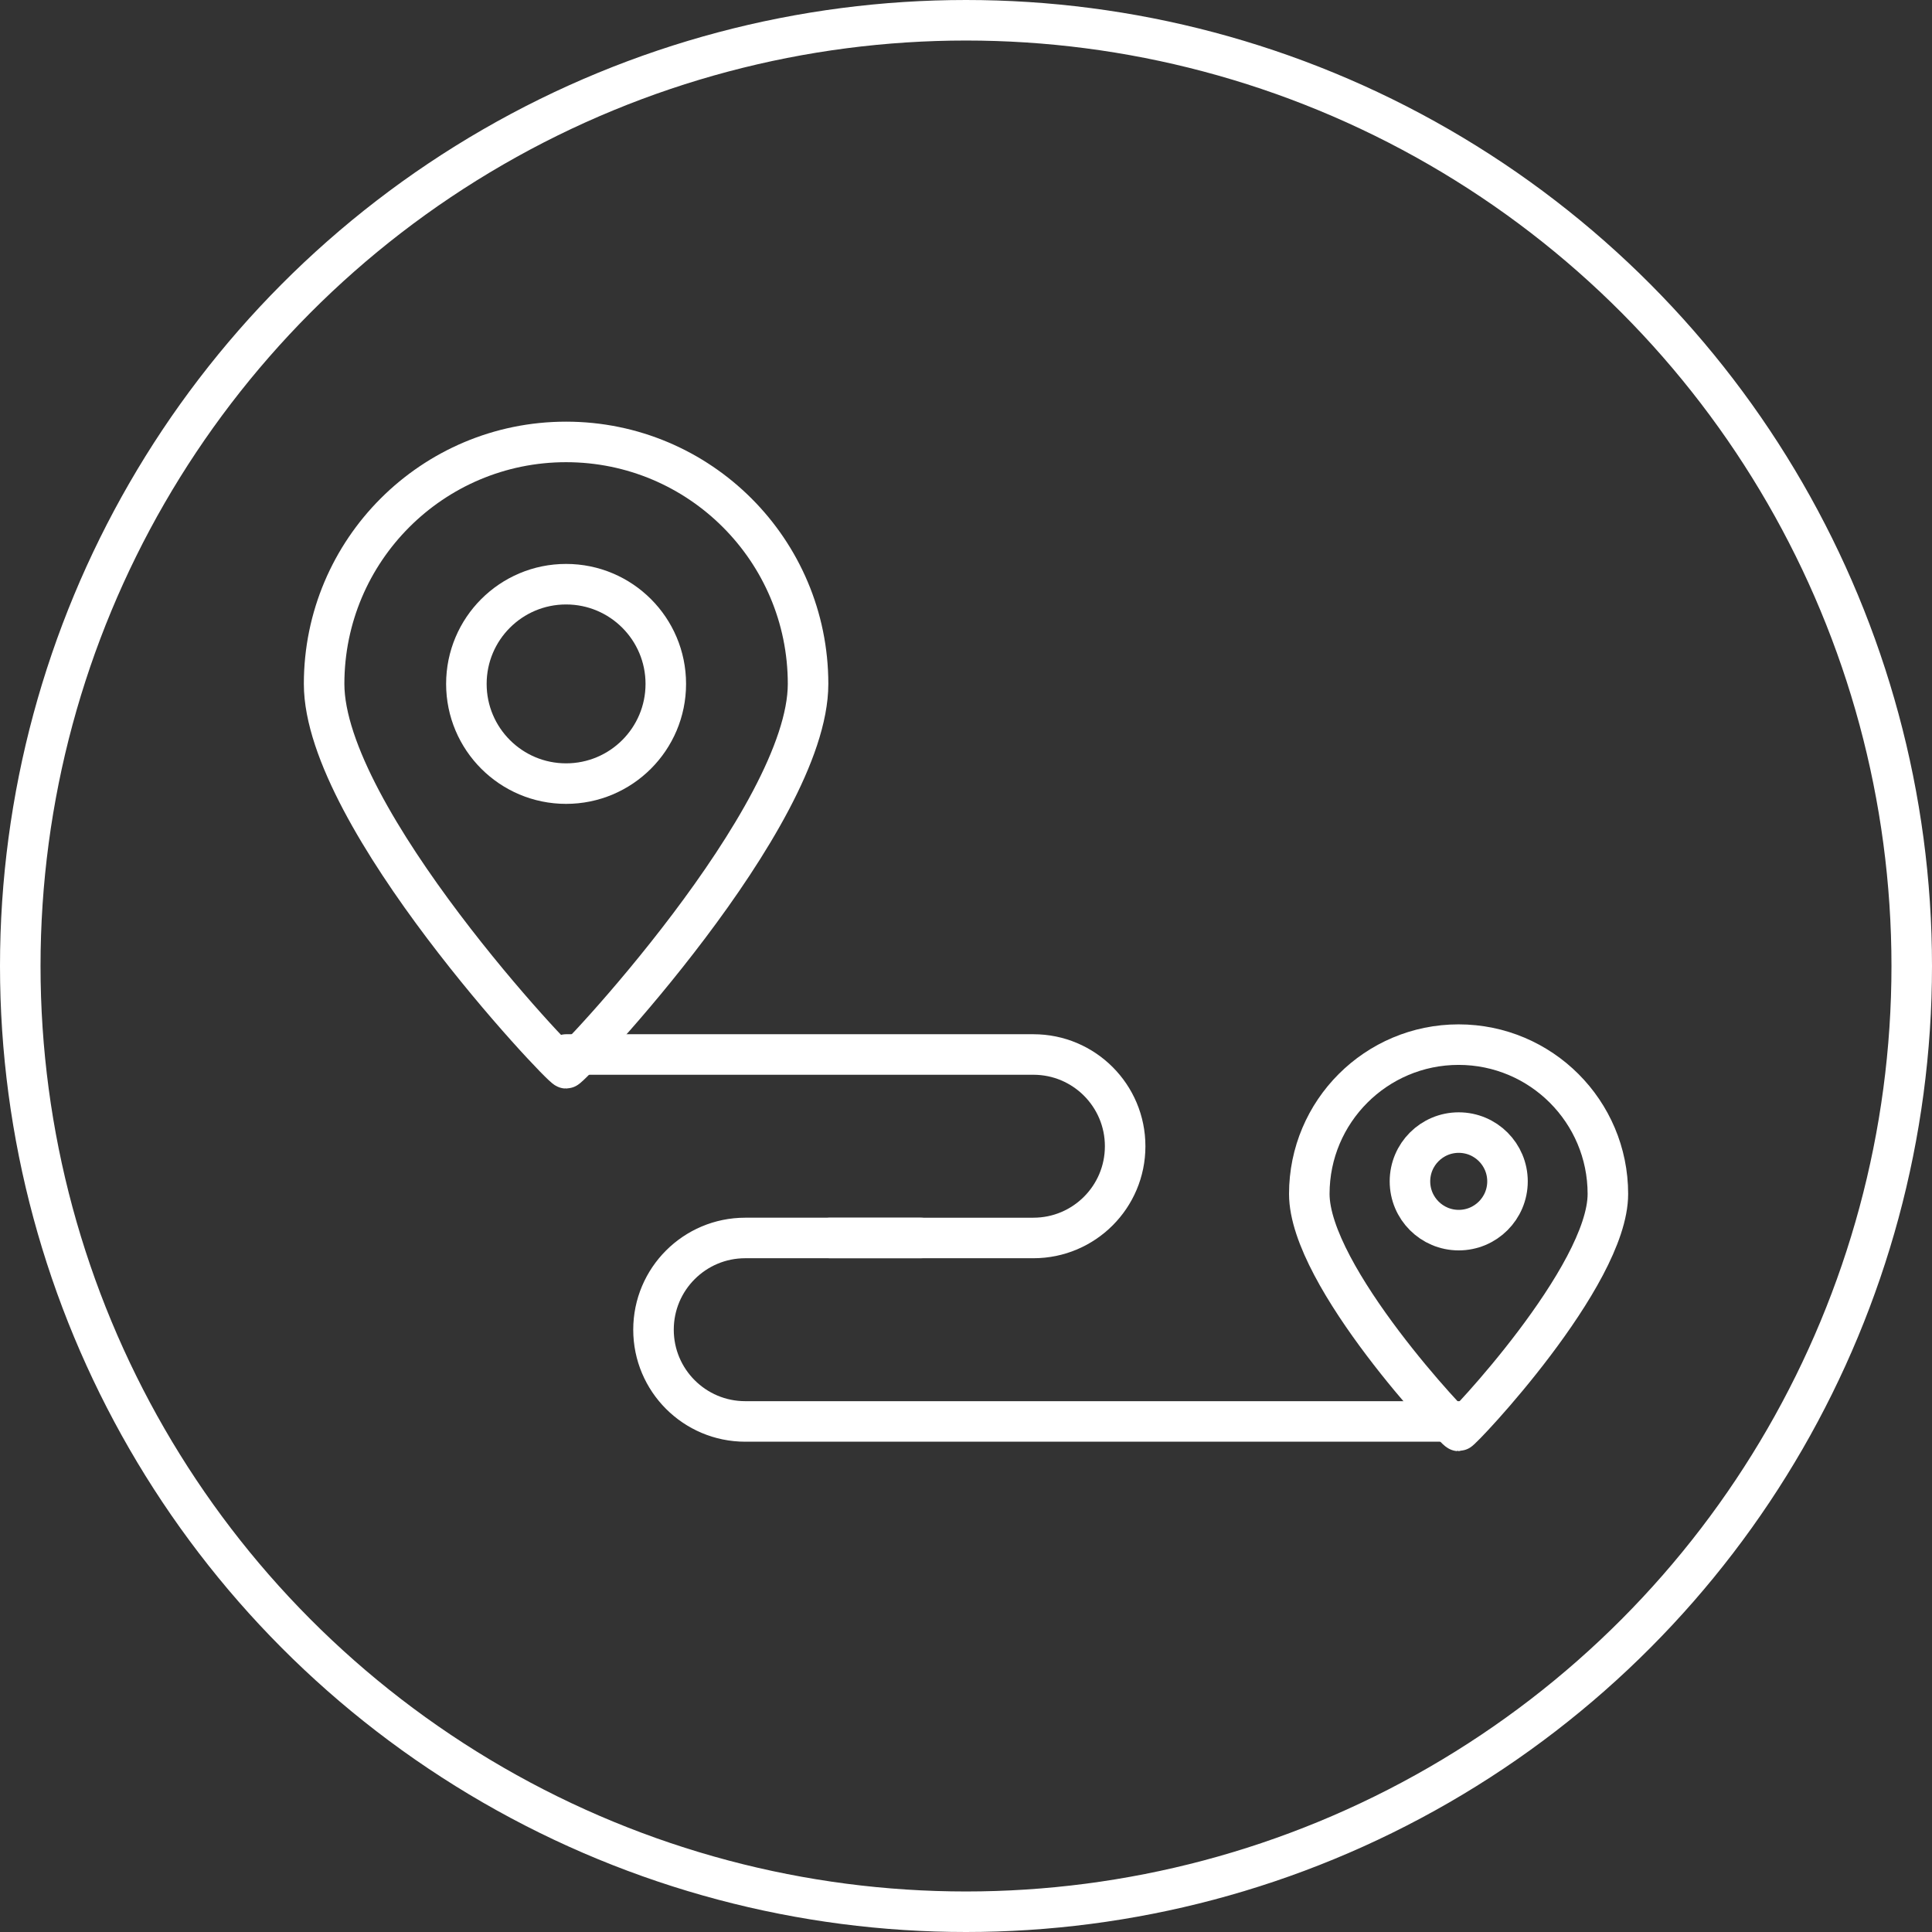
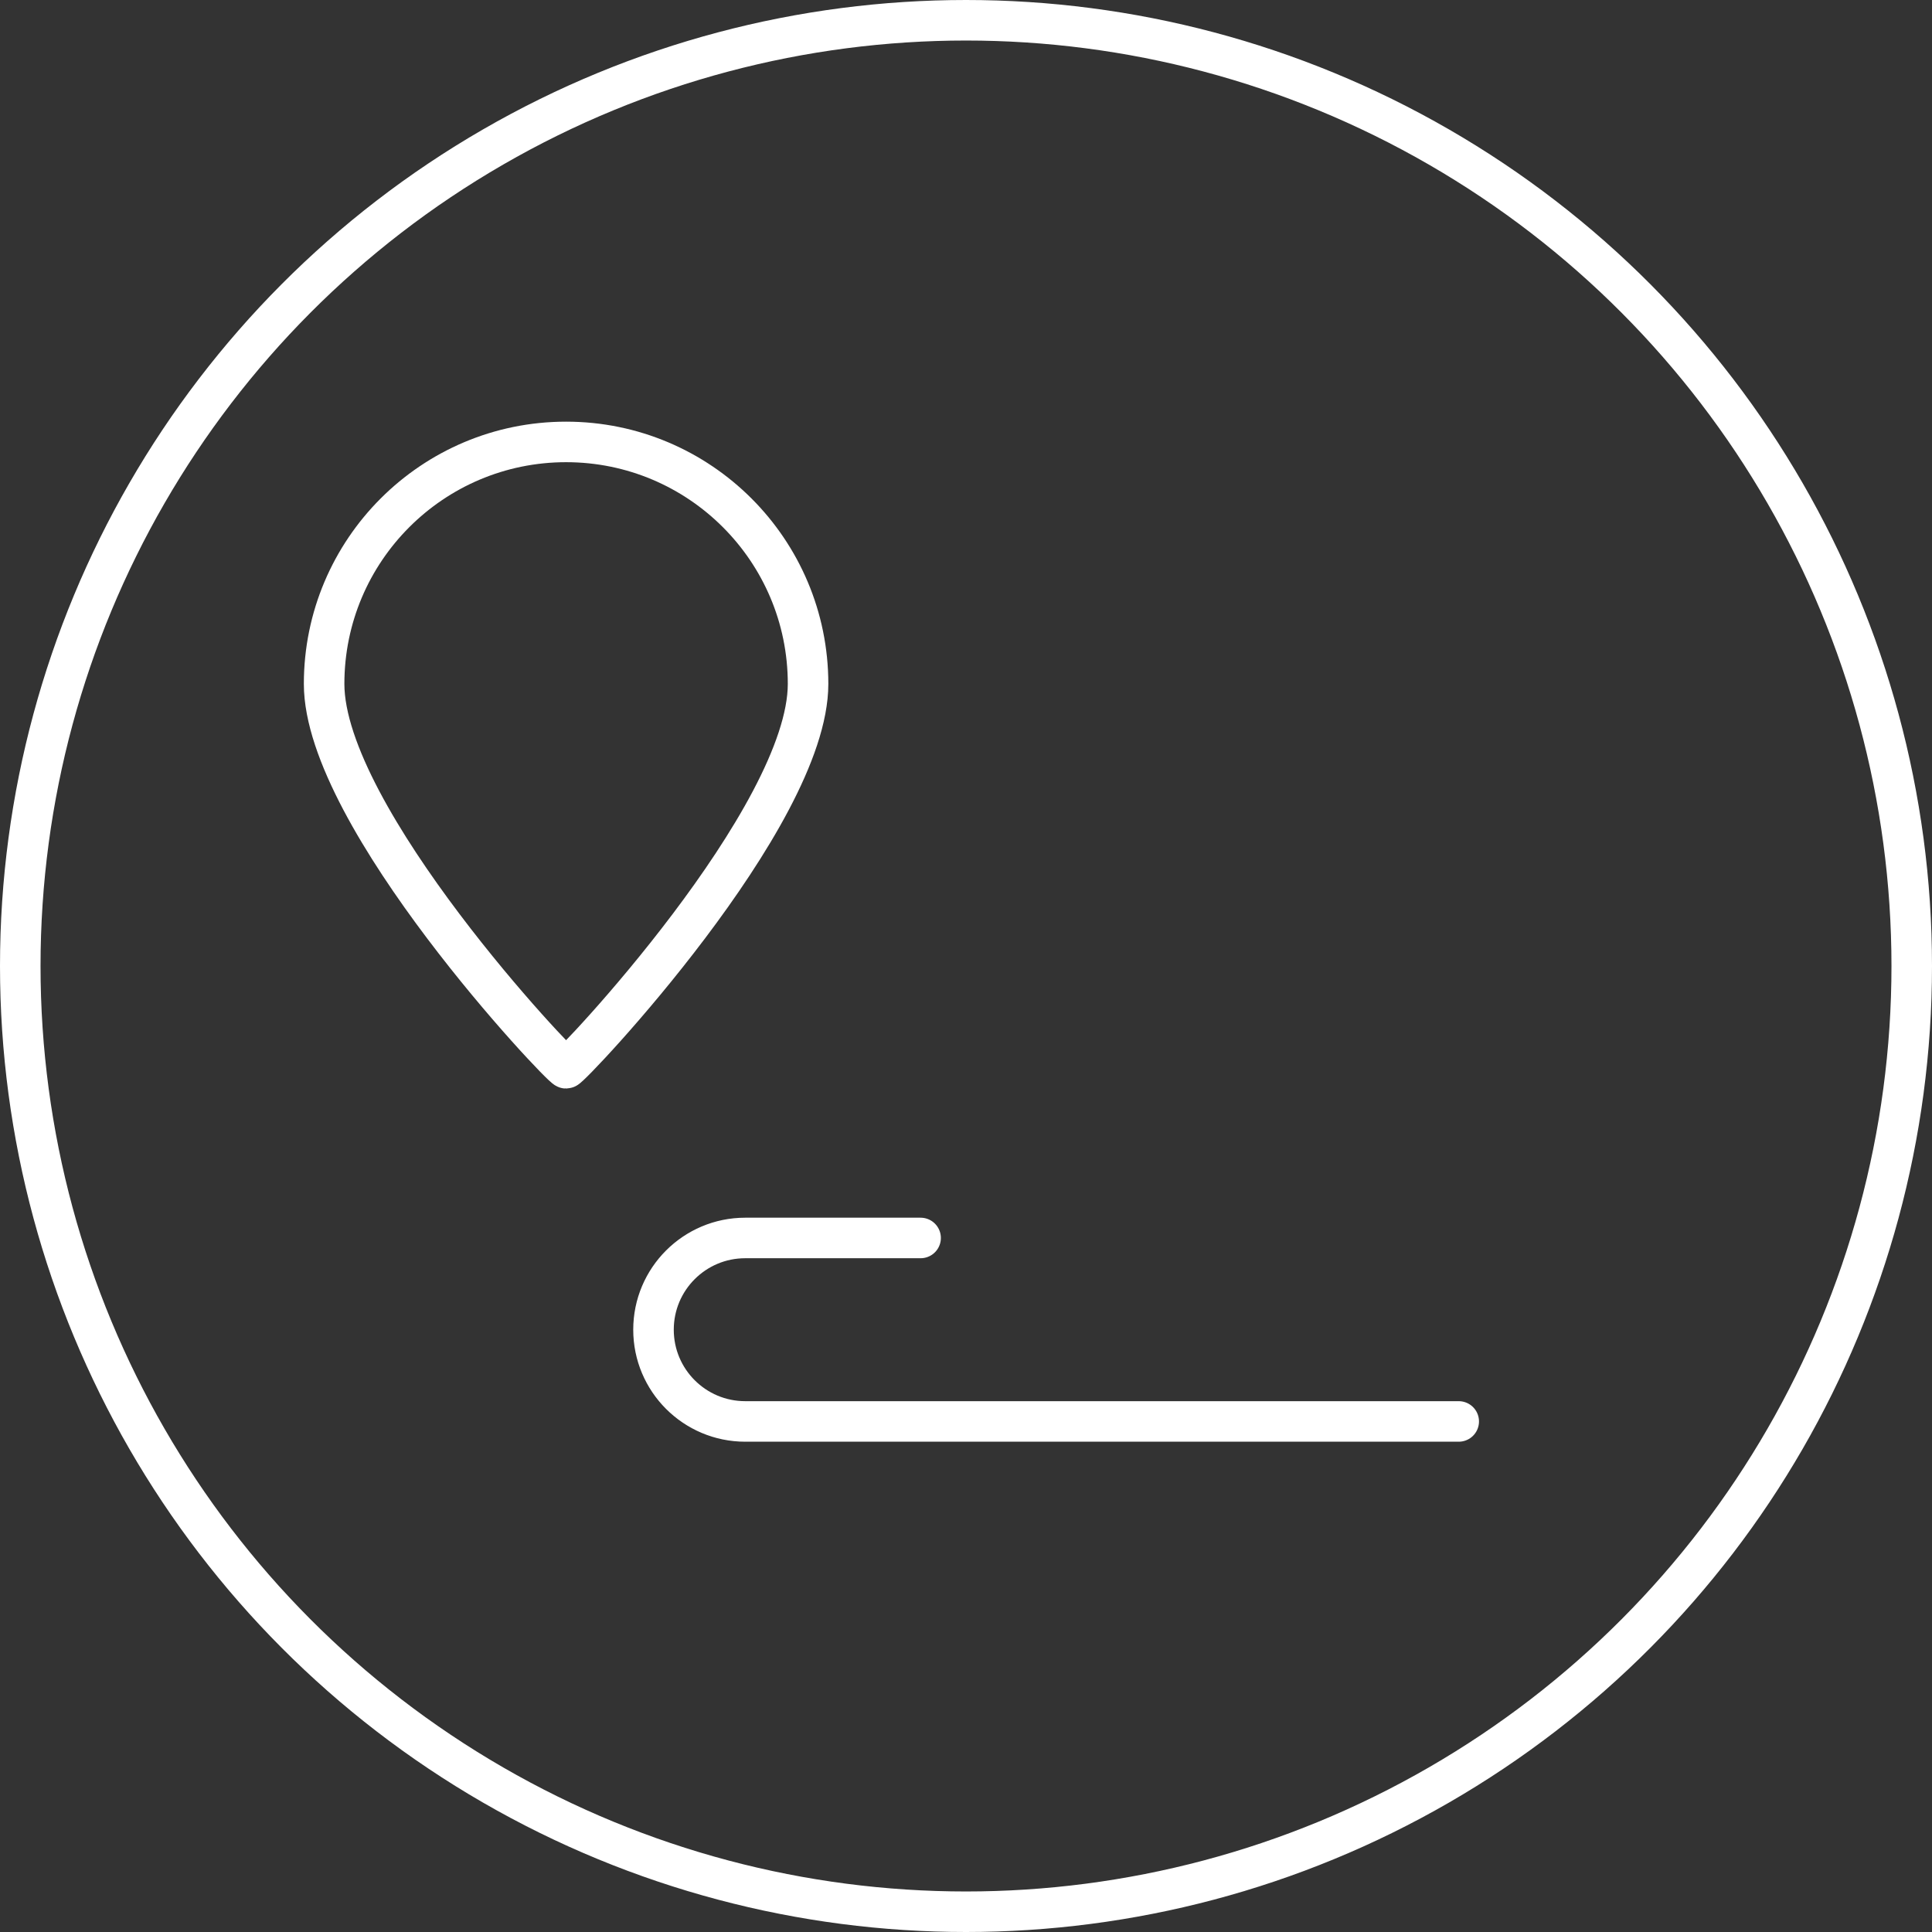
<svg xmlns="http://www.w3.org/2000/svg" id="_圖層_1" viewBox="0 0 143 143">
  <rect x="0" y="0" width="143" height="143" fill="#333333" stroke="none" />
  <defs>
    <style>.cls-1{fill:none;stroke:#fff;stroke-linecap:round;stroke-linejoin:round;stroke-width:3px;}</style>
  </defs>
  <circle class="cls-1" cx="71.5" cy="71.5" r="70" />
  <path class="cls-1" d="M59.81,50.62c0,9.89-17.56,28.45-17.91,28.45s-17.91-18.56-17.91-28.45,8.02-17.91,17.91-17.91,17.91,8.02,17.91,17.91Z" />
-   <circle class="cls-1" cx="41.9" cy="50.62" r="7.38" />
-   <path class="cls-1" d="M119.01,88.37c0,6.1-10.83,17.54-11.05,17.54s-11.05-11.44-11.05-17.54,4.95-11.05,11.05-11.05,11.05,4.95,11.05,11.05Z" />
-   <circle class="cls-1" cx="107.97" cy="87.44" r="3.61" />
  <path class="cls-1" d="M107.97,105.21h-52.81c-3.75,0-6.79-3.04-6.79-6.79h0c0-3.75,3.04-6.79,6.79-6.79h12.98" />
-   <path class="cls-1" d="M41.9,78.05h34.59c3.75,0,6.79,3.04,6.79,6.79h0c0,3.75-3.04,6.79-6.79,6.79h-15.04" />
</svg>